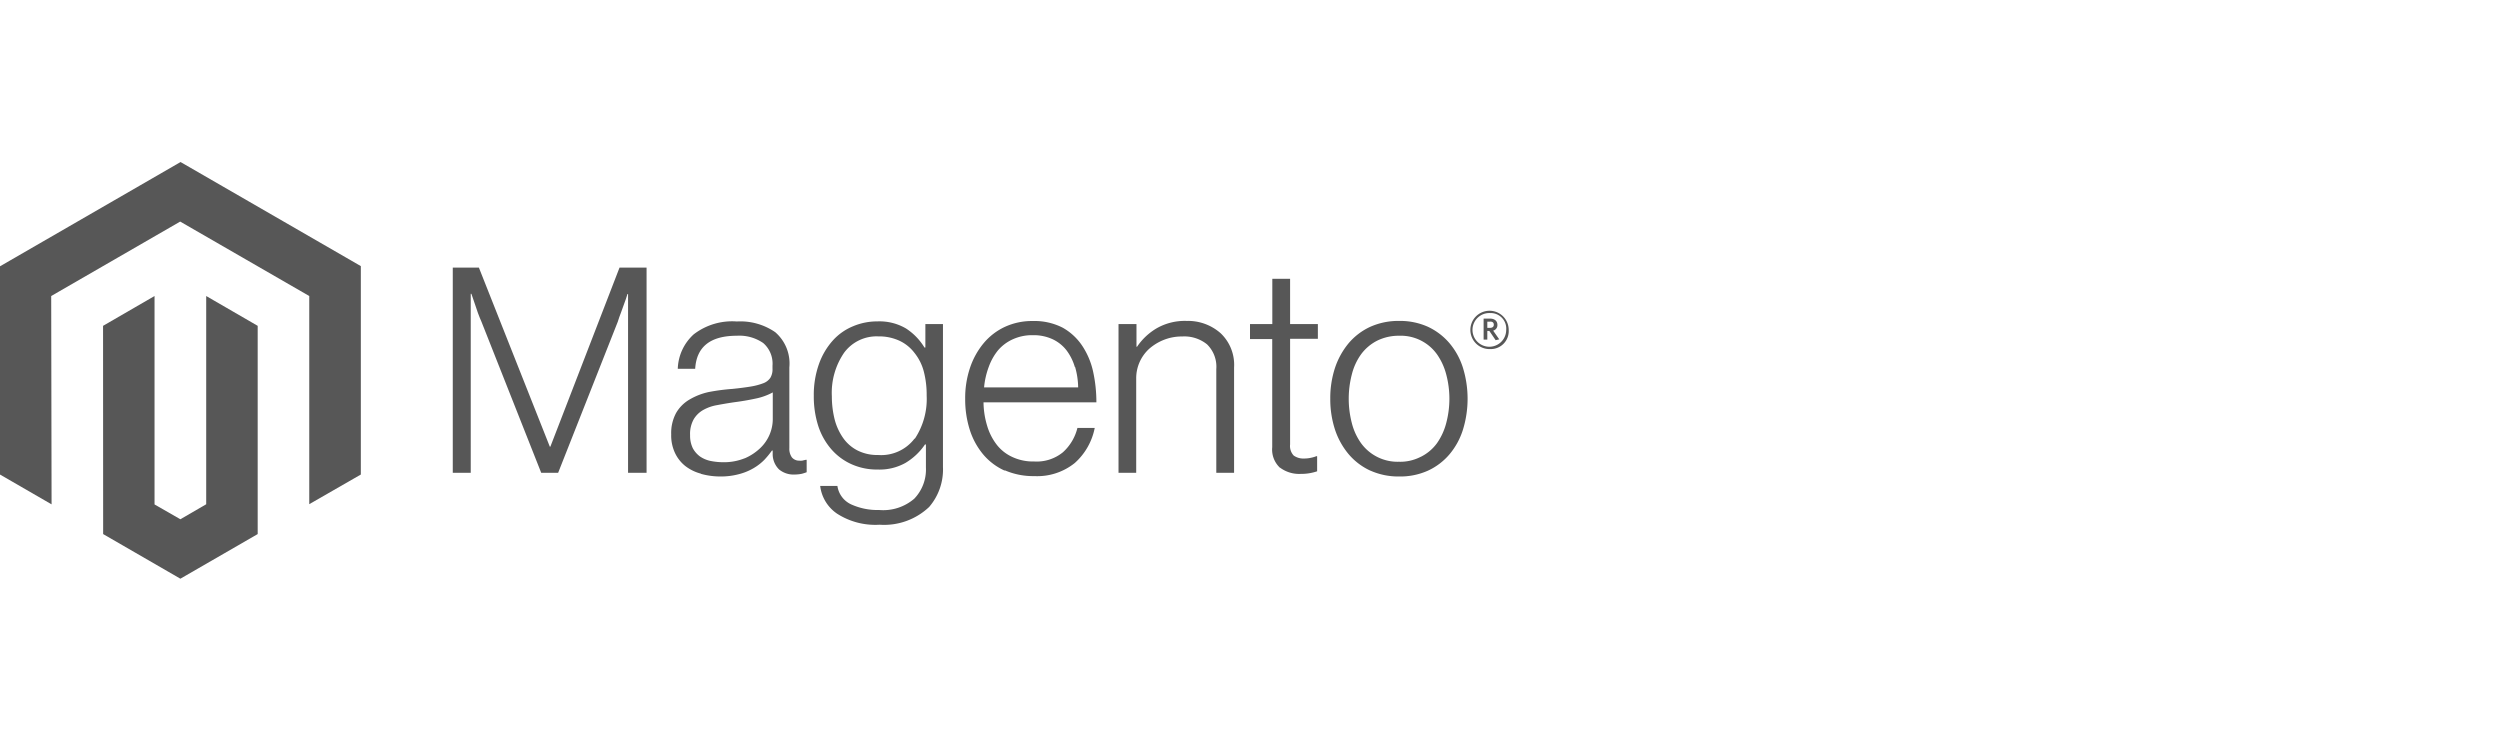
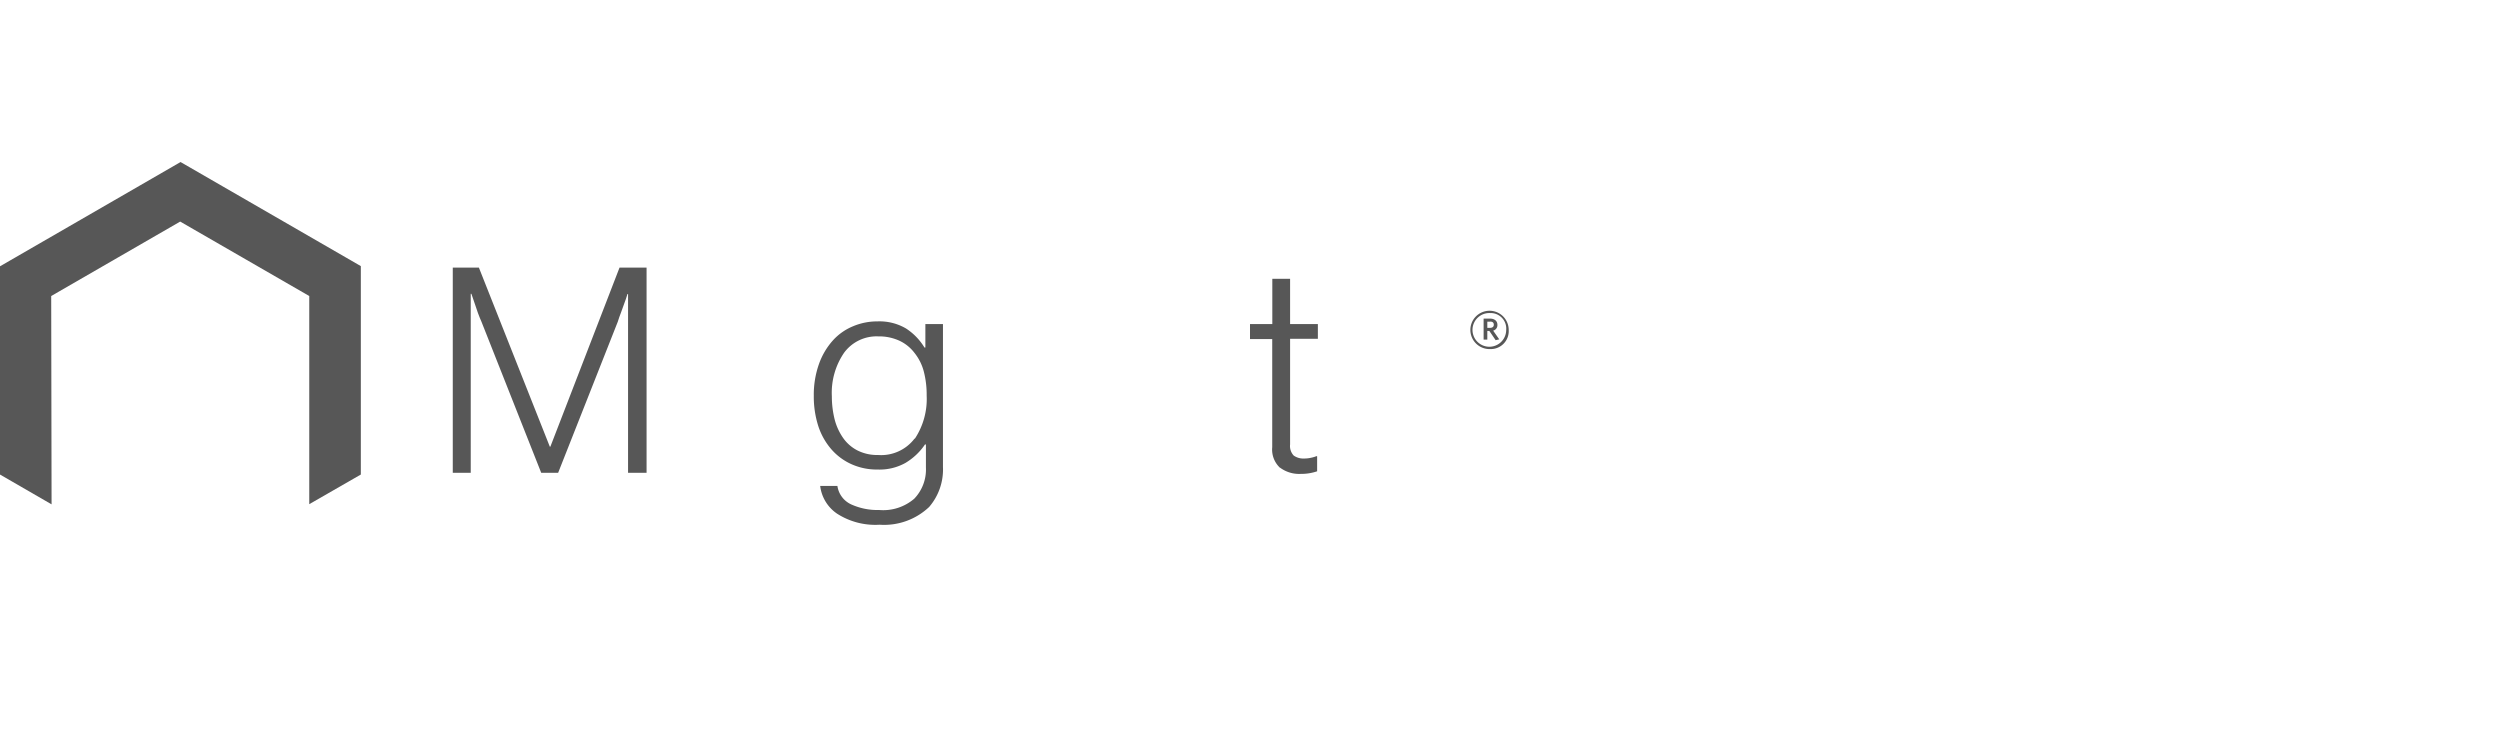
<svg xmlns="http://www.w3.org/2000/svg" id="Capa_2" data-name="Capa 2" viewBox="0 0 270 80">
  <defs>
    <style>.cls-1{fill:#575757;}</style>
  </defs>
  <g id="Logo-2">
    <polygon class="cls-1" points="19.5 17.5 0 28.76 0 51.25 5.57 54.47 5.53 31.97 19.46 23.93 33.4 31.97 33.4 54.45 38.97 51.25 38.97 28.74 19.5 17.5" />
-     <polygon class="cls-1" points="22.27 54.46 19.48 56.08 16.69 54.48 16.69 31.97 11.13 35.19 11.14 57.68 19.48 62.5 27.83 57.68 27.83 35.19 22.27 31.97 22.27 54.46" />
    <path class="cls-1" d="M51.72,28.9l7.66,19.34h.06L66.91,28.9h2.92V51.06h-2V31.75h-.06c-.11.35-.22.7-.34,1l-.36,1c-.13.35-.26.68-.35,1L60.28,51.06H58.45L52,34.75c-.13-.28-.25-.6-.38-.94l-.34-1c-.12-.37-.25-.73-.37-1.08h-.07V51.06H48.9V28.9Z" />
-     <path class="cls-1" d="M75.68,51.15A4.67,4.67,0,0,1,74,50.32a3.94,3.94,0,0,1-1.1-1.4,4.44,4.44,0,0,1-.41-2,4.55,4.55,0,0,1,.53-2.32,4,4,0,0,1,1.43-1.44,7,7,0,0,1,2.09-.82A22.28,22.28,0,0,1,79.12,42c.79-.08,1.46-.17,2-.26a6.84,6.84,0,0,0,1.34-.36,1.58,1.58,0,0,0,.74-.58,1.78,1.78,0,0,0,.23-1v-.31a2.94,2.94,0,0,0-1-2.44,4.52,4.52,0,0,0-2.85-.79q-4.29,0-4.5,3.57H73.2a5.23,5.23,0,0,1,1.72-3.72,6.79,6.79,0,0,1,4.66-1.39,6.62,6.62,0,0,1,4.15,1.16,4.47,4.47,0,0,1,1.52,3.8v8.71a1.59,1.59,0,0,0,.27,1,1,1,0,0,0,.79.36,1.66,1.66,0,0,0,.32,0l.39-.09h.1V51a5.43,5.43,0,0,1-.53.17,4.13,4.13,0,0,1-.78.08,2.45,2.45,0,0,1-1.67-.55A2.32,2.32,0,0,1,83.45,49v-.34h-.08a9.43,9.43,0,0,1-.82,1,5.56,5.56,0,0,1-1.16.9,6.12,6.12,0,0,1-1.59.65,7.5,7.5,0,0,1-2,.25,7.72,7.72,0,0,1-2.08-.28m4.73-1.69A5.62,5.62,0,0,0,82.1,48.4a4.34,4.34,0,0,0,1.36-3.13V42.38a6.7,6.7,0,0,1-1.87.67q-1.11.24-2.28.39c-.68.1-1.32.21-1.9.32a4.58,4.58,0,0,0-1.5.54,2.79,2.79,0,0,0-1,1A3.24,3.24,0,0,0,74.53,47a3.09,3.09,0,0,0,.29,1.4,2.69,2.69,0,0,0,.78.9,3.14,3.14,0,0,0,1.13.48,7,7,0,0,0,1.37.14,6,6,0,0,0,2.31-.42" />
    <path class="cls-1" d="M90.41,55.48a4.22,4.22,0,0,1-1.83-3h1.86a2.6,2.6,0,0,0,1.5,2,6.87,6.87,0,0,0,3,.6,5.15,5.15,0,0,0,3.8-1.22A4.55,4.55,0,0,0,100,50.5V48h-.1A6.65,6.65,0,0,1,97.78,50a5.74,5.74,0,0,1-3,.71,6.69,6.69,0,0,1-2.85-.59,6.28,6.28,0,0,1-2.18-1.64A7.26,7.26,0,0,1,88.37,46a10.39,10.39,0,0,1-.48-3.24,9.91,9.91,0,0,1,.56-3.45,7.6,7.6,0,0,1,1.49-2.53,6,6,0,0,1,2.18-1.54,6.71,6.71,0,0,1,2.65-.53,5.66,5.66,0,0,1,3.07.76,6.39,6.39,0,0,1,2,2.06h.1V35h1.9V50.44a6.19,6.19,0,0,1-1.49,4.31A7.07,7.07,0,0,1,95,56.67a7.63,7.63,0,0,1-4.59-1.19m8.4-8.11a7.78,7.78,0,0,0,1.27-4.65,10,10,0,0,0-.31-2.6,5.38,5.38,0,0,0-1-2,4.35,4.35,0,0,0-1.63-1.32,5.24,5.24,0,0,0-2.28-.47,4.35,4.35,0,0,0-3.7,1.77,7.65,7.65,0,0,0-1.32,4.71,10.17,10.17,0,0,0,.31,2.52,6.16,6.16,0,0,0,.93,2,4.24,4.24,0,0,0,1.55,1.33,4.73,4.73,0,0,0,2.2.48,4.53,4.53,0,0,0,3.94-1.77" />
-     <path class="cls-1" d="M108.51,50.83a6.55,6.55,0,0,1-2.34-1.77,7.84,7.84,0,0,1-1.44-2.66,10.87,10.87,0,0,1-.49-3.34,10.2,10.2,0,0,1,.52-3.33,8.26,8.26,0,0,1,1.47-2.66,6.64,6.64,0,0,1,2.3-1.77,7,7,0,0,1,3-.63,6.69,6.69,0,0,1,3.24.72,6.16,6.16,0,0,1,2.14,2,8.21,8.21,0,0,1,1.16,2.81,15.46,15.46,0,0,1,.34,3.25H106.22a9,9,0,0,0,.39,2.53,6.26,6.26,0,0,0,1,2,4.49,4.49,0,0,0,1.69,1.36,5.29,5.29,0,0,0,2.39.5,4.48,4.48,0,0,0,3.11-1,5.2,5.2,0,0,0,1.56-2.62h1.87A6.84,6.84,0,0,1,116.08,50a6.46,6.46,0,0,1-4.37,1.42,7.71,7.71,0,0,1-3.2-.63m7.57-11.16a5.63,5.63,0,0,0-.9-1.8,4.1,4.1,0,0,0-1.49-1.19,4.89,4.89,0,0,0-2.14-.44,5,5,0,0,0-2.16.44,4.56,4.56,0,0,0-1.6,1.19,6.09,6.09,0,0,0-1,1.78,8.59,8.59,0,0,0-.51,2.23h10.16a8.27,8.27,0,0,0-.33-2.21" />
-     <path class="cls-1" d="M122.74,35v2.45h.06a6.57,6.57,0,0,1,2.13-2,6.11,6.11,0,0,1,3.23-.79A5.31,5.31,0,0,1,131.84,36a4.7,4.7,0,0,1,1.44,3.7V51.06h-1.92V39.87a3.38,3.38,0,0,0-1-2.68,3.89,3.89,0,0,0-2.68-.85,5.22,5.22,0,0,0-1.92.34,5.43,5.43,0,0,0-1.59.94,4.3,4.3,0,0,0-1.46,3.27V51.06h-1.91V35Z" />
    <path class="cls-1" d="M138.24,50.52a2.69,2.69,0,0,1-.84-2.22V36.62H135V35h2.41V30.11h1.92V35h3v1.59h-3V48a1.51,1.51,0,0,0,.39,1.2,1.82,1.82,0,0,0,1.16.32,3.27,3.27,0,0,0,.7-.08,3,3,0,0,0,.58-.17h.09V50.9a5.33,5.33,0,0,1-1.77.28,3.45,3.45,0,0,1-2.23-.67" />
-     <path class="cls-1" d="M148,50.83a6.78,6.78,0,0,1-2.34-1.77,8.1,8.1,0,0,1-1.48-2.66,10.58,10.58,0,0,1-.51-3.34,10.47,10.47,0,0,1,.51-3.33,8.25,8.25,0,0,1,1.48-2.67A6.78,6.78,0,0,1,148,35.29a7.42,7.42,0,0,1,3.11-.63,7.31,7.31,0,0,1,3.1.63,6.87,6.87,0,0,1,2.33,1.77A7.67,7.67,0,0,1,158,39.73a11.37,11.37,0,0,1,0,6.67,7.69,7.69,0,0,1-1.45,2.66,6.75,6.75,0,0,1-2.33,1.77,7.27,7.27,0,0,1-3.1.63,7.38,7.38,0,0,1-3.11-.63m5.47-1.51a4.79,4.79,0,0,0,1.71-1.45,6.69,6.69,0,0,0,1-2.17,10.24,10.24,0,0,0,0-5.27,6.69,6.69,0,0,0-1-2.17,4.81,4.81,0,0,0-4.06-2,5.3,5.3,0,0,0-2.37.52A4.92,4.92,0,0,0,147,38.26a6.34,6.34,0,0,0-1,2.17,10.46,10.46,0,0,0,0,5.27,6.43,6.43,0,0,0,1,2.17,4.88,4.88,0,0,0,4.08,2,4.83,4.83,0,0,0,2.35-.53" />
    <path class="cls-1" d="M160.94,37.7a2.07,2.07,0,1,1,2-2.06,1.94,1.94,0,0,1-2,2.06m0-3.89a1.82,1.82,0,1,0,1.73,1.82,1.68,1.68,0,0,0-1.73-1.82m.59,2.93-.68-1h-.22v.94h-.4V34.41h.7c.47,0,.79.25.79.67a.61.61,0,0,1-.46.63l.66.94Zm-.6-2h-.3v.67h.28c.26,0,.42-.11.42-.34s-.14-.34-.4-.34" />
  </g>
</svg>